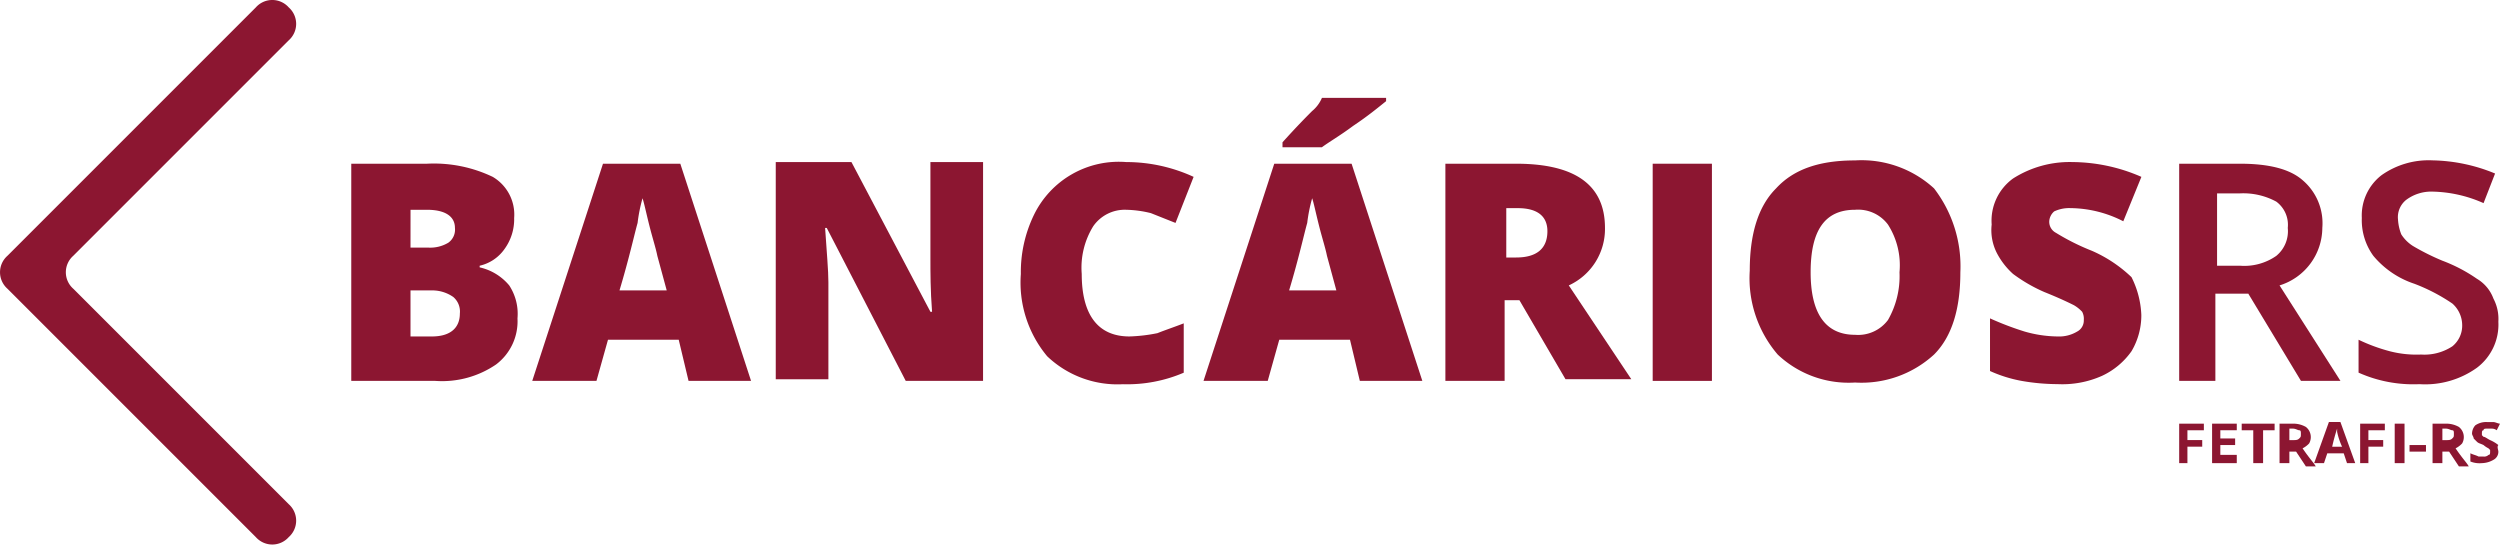
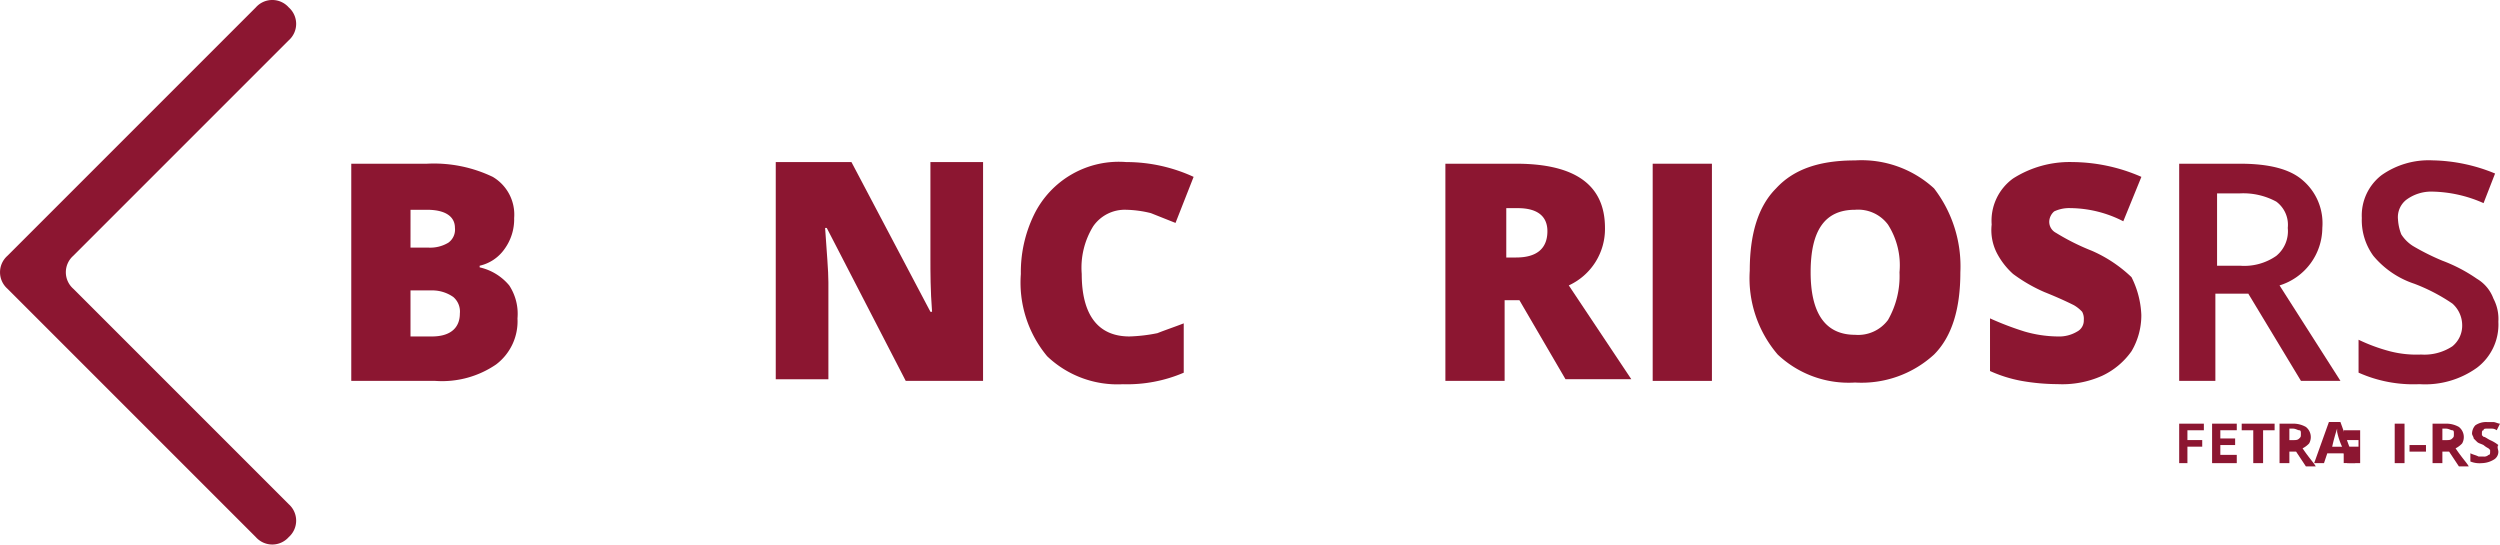
<svg xmlns="http://www.w3.org/2000/svg" width="178.146" height="38.807" viewBox="0 0 178.146 38.807">
  <g id="ad_clientes_bancariosrs" transform="translate(-581.85 -223.35)">
    <path id="Caminho_437" data-name="Caminho 437" d="M587.067,241.581l15.358-15.358a1.565,1.565,0,0,0,0-2.345h0a1.565,1.565,0,0,0-2.345,0l-17.7,17.7a1.565,1.565,0,0,0,0,2.345l17.7,17.7a1.565,1.565,0,0,0,2.345,0h0a1.565,1.565,0,0,0,0-2.345l-15.358-15.358A1.565,1.565,0,0,1,587.067,241.581Z" fill="#8c1631" />
    <g id="Grupo_141" data-name="Grupo 141" transform="translate(606.881 230.326)">
      <g id="Grupo_139" data-name="Grupo 139">
        <g id="Grupo_138" data-name="Grupo 138">
          <path id="Caminho_438" data-name="Caminho 438" d="M603.2,233.3h5.393a9.7,9.7,0,0,1,4.69.938,3.12,3.12,0,0,1,1.524,2.931,3.608,3.608,0,0,1-.7,2.228,2.959,2.959,0,0,1-1.759,1.172v.117a3.83,3.83,0,0,1,2.11,1.29,3.688,3.688,0,0,1,.586,2.345,3.852,3.852,0,0,1-1.524,3.283,6.818,6.818,0,0,1-4.338,1.172H603.2Zm4.221,5.979h1.29a2.5,2.5,0,0,0,1.407-.352,1.143,1.143,0,0,0,.469-1.055c0-.821-.7-1.29-1.993-1.29h-1.172Zm0,3.048v3.283h1.524c1.29,0,1.993-.586,1.993-1.641a1.359,1.359,0,0,0-.469-1.172,2.61,2.61,0,0,0-1.524-.469Z" transform="translate(-603.2 -228.61)" fill="#8c1631" />
-           <path id="Caminho_439" data-name="Caminho 439" d="M625.338,248.776l-.7-2.931h-5.041l-.821,2.931H614.2l5.041-15.476h5.51l5.041,15.476Zm-1.524-6.331-.7-2.579c-.117-.586-.352-1.29-.586-2.228s-.352-1.524-.469-1.876a11.246,11.246,0,0,0-.352,1.759c-.234.821-.586,2.462-1.29,4.807h3.4Z" transform="translate(-601.304 -228.61)" fill="#8c1631" />
          <path id="Caminho_440" data-name="Caminho 440" d="M643.772,248.793h-5.51l-5.628-10.9h-.117c.117,1.759.234,3.048.234,3.869v6.917H629V233.2h5.393l5.628,10.669h.117c-.117-1.524-.117-2.814-.117-3.752V233.2h3.752Z" transform="translate(-598.752 -228.628)" fill="#8c1631" />
          <path id="Caminho_441" data-name="Caminho 441" d="M651.4,236.6a2.737,2.737,0,0,0-2.345,1.172,5.614,5.614,0,0,0-.821,3.4c0,2.931,1.172,4.455,3.4,4.455a11.553,11.553,0,0,0,1.993-.234c.586-.234,1.29-.469,1.876-.7v3.517a10.234,10.234,0,0,1-4.338.821,7.257,7.257,0,0,1-5.393-1.993,8.2,8.2,0,0,1-1.876-5.862,9.342,9.342,0,0,1,.938-4.221A6.718,6.718,0,0,1,651.4,233.2a11.468,11.468,0,0,1,4.807,1.055l-1.29,3.283-1.759-.7A7.977,7.977,0,0,0,651.4,236.6Z" transform="translate(-596.183 -228.628)" fill="#8c1631" />
-           <path id="Caminho_442" data-name="Caminho 442" d="M666.138,249.465l-.7-2.931h-5.041l-.821,2.931H655l5.041-15.476h5.51l5.041,15.476Zm-5.51-16.648v-.352c1.055-1.172,1.759-1.876,2.11-2.228a2.458,2.458,0,0,0,.7-.938h4.572v.234c-.586.469-1.29,1.055-2.345,1.759-.938.7-1.759,1.172-2.228,1.524Zm3.869,10.317-.7-2.579c-.117-.586-.352-1.29-.586-2.228s-.352-1.524-.469-1.876a11.244,11.244,0,0,0-.352,1.759c-.234.821-.586,2.462-1.29,4.807h3.4Z" transform="translate(-594.27 -229.3)" fill="#8c1631" />
          <path id="Caminho_443" data-name="Caminho 443" d="M673.921,243.148v5.628H669.7V233.3h5.041q6.331,0,6.331,4.572a4.423,4.423,0,0,1-2.579,4.1l4.455,6.683h-4.69l-3.283-5.628h-1.055Zm0-3.165h.821c1.407,0,2.228-.586,2.228-1.876,0-1.055-.7-1.641-2.11-1.641h-.821v3.517Z" transform="translate(-591.735 -228.61)" fill="#8c1631" />
          <path id="Caminho_444" data-name="Caminho 444" d="M682.3,248.776V233.3h4.221v15.476Z" transform="translate(-589.563 -228.61)" fill="#8c1631" />
          <path id="Caminho_445" data-name="Caminho 445" d="M703.207,241.072c0,2.579-.586,4.572-1.876,5.862a7.645,7.645,0,0,1-5.628,1.993,7.357,7.357,0,0,1-5.51-1.993,8.352,8.352,0,0,1-1.993-5.979c0-2.579.586-4.572,1.876-5.862,1.29-1.407,3.166-1.993,5.628-1.993a7.645,7.645,0,0,1,5.628,1.993A9.112,9.112,0,0,1,703.207,241.072Zm-10.669,0c0,2.931,1.055,4.455,3.166,4.455a2.653,2.653,0,0,0,2.345-1.055,6.279,6.279,0,0,0,.821-3.4,5.39,5.39,0,0,0-.821-3.4,2.653,2.653,0,0,0-2.345-1.055C693.593,236.617,692.538,238.024,692.538,241.072Z" transform="translate(-588.546 -228.645)" fill="#8c1631" />
          <path id="Caminho_446" data-name="Caminho 446" d="M713.586,244.1a5.02,5.02,0,0,1-.7,2.579,5.31,5.31,0,0,1-2.11,1.759,6.944,6.944,0,0,1-3.166.586,14.932,14.932,0,0,1-2.579-.234,9.665,9.665,0,0,1-2.228-.7v-3.752a21.143,21.143,0,0,0,2.462.938,8.758,8.758,0,0,0,2.345.352,2.5,2.5,0,0,0,1.407-.352.885.885,0,0,0,.469-.821,1.057,1.057,0,0,0-.117-.586,2.555,2.555,0,0,0-.586-.469c-.234-.117-.938-.469-2.11-.938a11.213,11.213,0,0,1-2.228-1.29,5.259,5.259,0,0,1-1.172-1.524,3.586,3.586,0,0,1-.352-1.993,3.714,3.714,0,0,1,1.524-3.283,7.5,7.5,0,0,1,4.221-1.172,12.413,12.413,0,0,1,4.924,1.055l-1.29,3.165a8.38,8.38,0,0,0-3.752-.938,2.522,2.522,0,0,0-1.172.234,1.013,1.013,0,0,0-.352.7.885.885,0,0,0,.469.821,16.211,16.211,0,0,0,2.579,1.29,9.681,9.681,0,0,1,2.814,1.876A6.547,6.547,0,0,1,713.586,244.1Z" transform="translate(-586.029 -228.628)" fill="#8c1631" />
          <path id="Caminho_447" data-name="Caminho 447" d="M716.879,242.562v6.214H714.3V233.3h4.338c1.993,0,3.517.352,4.455,1.172a4.022,4.022,0,0,1,1.407,3.4,4.317,4.317,0,0,1-3.048,4.1l4.338,6.8h-2.814l-3.752-6.214Zm0-1.993h1.759a3.984,3.984,0,0,0,2.579-.7,2.274,2.274,0,0,0,.821-1.993,2.055,2.055,0,0,0-.821-1.876,4.927,4.927,0,0,0-2.579-.586H717v5.159Z" transform="translate(-584.046 -228.61)" fill="#8c1631" />
          <path id="Caminho_448" data-name="Caminho 448" d="M735.165,244.589a3.852,3.852,0,0,1-1.524,3.283,6.328,6.328,0,0,1-4.1,1.172,9.555,9.555,0,0,1-4.338-.821v-2.345a12.5,12.5,0,0,0,2.228.821,7.594,7.594,0,0,0,2.228.234,3.623,3.623,0,0,0,2.228-.586,1.89,1.89,0,0,0,.7-1.524,2.064,2.064,0,0,0-.7-1.524,12.96,12.96,0,0,0-2.7-1.407,6.431,6.431,0,0,1-2.931-1.993,4.327,4.327,0,0,1-.821-2.7,3.627,3.627,0,0,1,1.407-3.048,5.819,5.819,0,0,1,3.634-1.055,12.148,12.148,0,0,1,4.455.938l-.821,2.11a9.371,9.371,0,0,0-3.634-.821,2.983,2.983,0,0,0-1.876.586,1.578,1.578,0,0,0-.586,1.407,3.421,3.421,0,0,0,.234,1.055,2.709,2.709,0,0,0,.821.821,16.752,16.752,0,0,0,2.11,1.055,11.227,11.227,0,0,1,2.462,1.29,2.738,2.738,0,0,1,1.172,1.407A3.106,3.106,0,0,1,735.165,244.589Z" transform="translate(-582.167 -228.645)" fill="#8c1631" />
        </g>
      </g>
      <g id="Grupo_140" data-name="Grupo 140" transform="translate(130.254 23.096)">
        <path id="Caminho_449" data-name="Caminho 449" d="M715,251.914h-.7V249.1h1.759v.469h-1.172v.7h1.055v.469h-1.055v1.172Z" transform="translate(-714.3 -248.983)" fill="#8c1631" />
        <path id="Caminho_450" data-name="Caminho 450" d="M718.059,251.914H716.3V249.1h1.759v.469h-1.172v.586h1.055v.469h-1.055v.7h1.172Z" transform="translate(-713.955 -248.983)" fill="#8c1631" />
        <path id="Caminho_451" data-name="Caminho 451" d="M719.624,251.914h-.7v-2.345H718.1V249.1h2.345v.469h-.821Z" transform="translate(-713.645 -248.983)" fill="#8c1631" />
        <path id="Caminho_452" data-name="Caminho 452" d="M721.1,250.859v1.055h-.7V249.1h.938a1.816,1.816,0,0,1,.938.234.919.919,0,0,1,.234,1.172,1.619,1.619,0,0,1-.469.352c.469.7.821,1.055.938,1.29h-.7l-.7-1.055H721.1Zm0-.586h.234c.234,0,.352,0,.469-.117s.117-.117.117-.352c0-.117,0-.234-.117-.234s-.234-.117-.469-.117H721.1Z" transform="translate(-713.248 -248.983)" fill="#8c1631" />
        <path id="Caminho_453" data-name="Caminho 453" d="M724.845,251.931l-.234-.7h-1.172l-.234.7h-.7L723.555,249h.821l1.055,2.931Zm-.352-1.172a4.9,4.9,0,0,1-.352-1.055v-.234a12.857,12.857,0,0,0-.352,1.29h.7Z" transform="translate(-712.886 -249)" fill="#8c1631" />
-         <path id="Caminho_454" data-name="Caminho 454" d="M726,251.914h-.7V249.1h1.759v.469h-1.172v.7h1.055v.469h-1.055v1.172Z" transform="translate(-712.404 -248.983)" fill="#8c1631" />
+         <path id="Caminho_454" data-name="Caminho 454" d="M726,251.914h-.7V249.1v.469h-1.172v.7h1.055v.469h-1.055v1.172Z" transform="translate(-712.404 -248.983)" fill="#8c1631" />
        <path id="Caminho_455" data-name="Caminho 455" d="M727.4,251.914V249.1h.7v2.814Z" transform="translate(-712.042 -248.983)" fill="#8c1631" />
        <path id="Caminho_456" data-name="Caminho 456" d="M728.3,250.869V250.4h1.172v.469Z" transform="translate(-711.886 -248.759)" fill="#8c1631" />
        <path id="Caminho_457" data-name="Caminho 457" d="M730.4,250.859v1.055h-.7V249.1h.938a1.816,1.816,0,0,1,.938.234.919.919,0,0,1,.234,1.172,1.617,1.617,0,0,1-.469.352c.469.7.821,1.055.938,1.29h-.7l-.7-1.055H730.4Zm0-.586h.234c.234,0,.352,0,.469-.117s.117-.117.117-.352c0-.117,0-.234-.117-.234s-.234-.117-.469-.117H730.4Z" transform="translate(-711.645 -248.983)" fill="#8c1631" />
        <path id="Caminho_458" data-name="Caminho 458" d="M733.993,251.11a.645.645,0,0,1-.352.586,1.7,1.7,0,0,1-.821.234,1.738,1.738,0,0,1-.821-.117v-.586c.234.117.352.117.586.234h.352a.431.431,0,0,0,.352-.117c.117,0,.117-.117.117-.234v-.117l-.117-.117a1.687,1.687,0,0,1-.352-.234c-.234-.117-.352-.117-.469-.234l-.234-.234c0-.117-.117-.234-.117-.352a.9.9,0,0,1,.234-.586,1.367,1.367,0,0,1,.821-.234h.469c.117,0,.352.117.469.117l-.234.469a.579.579,0,0,0-.352-.117h-.352c-.117,0-.234,0-.234.117-.117,0-.117.117-.117.234v.117l.117.117c.117,0,.234.117.469.234a2.564,2.564,0,0,1,.586.352C733.876,250.759,733.993,250.993,733.993,251.11Z" transform="translate(-711.249 -249)" fill="#8c1631" />
      </g>
    </g>
  </g>
</svg>